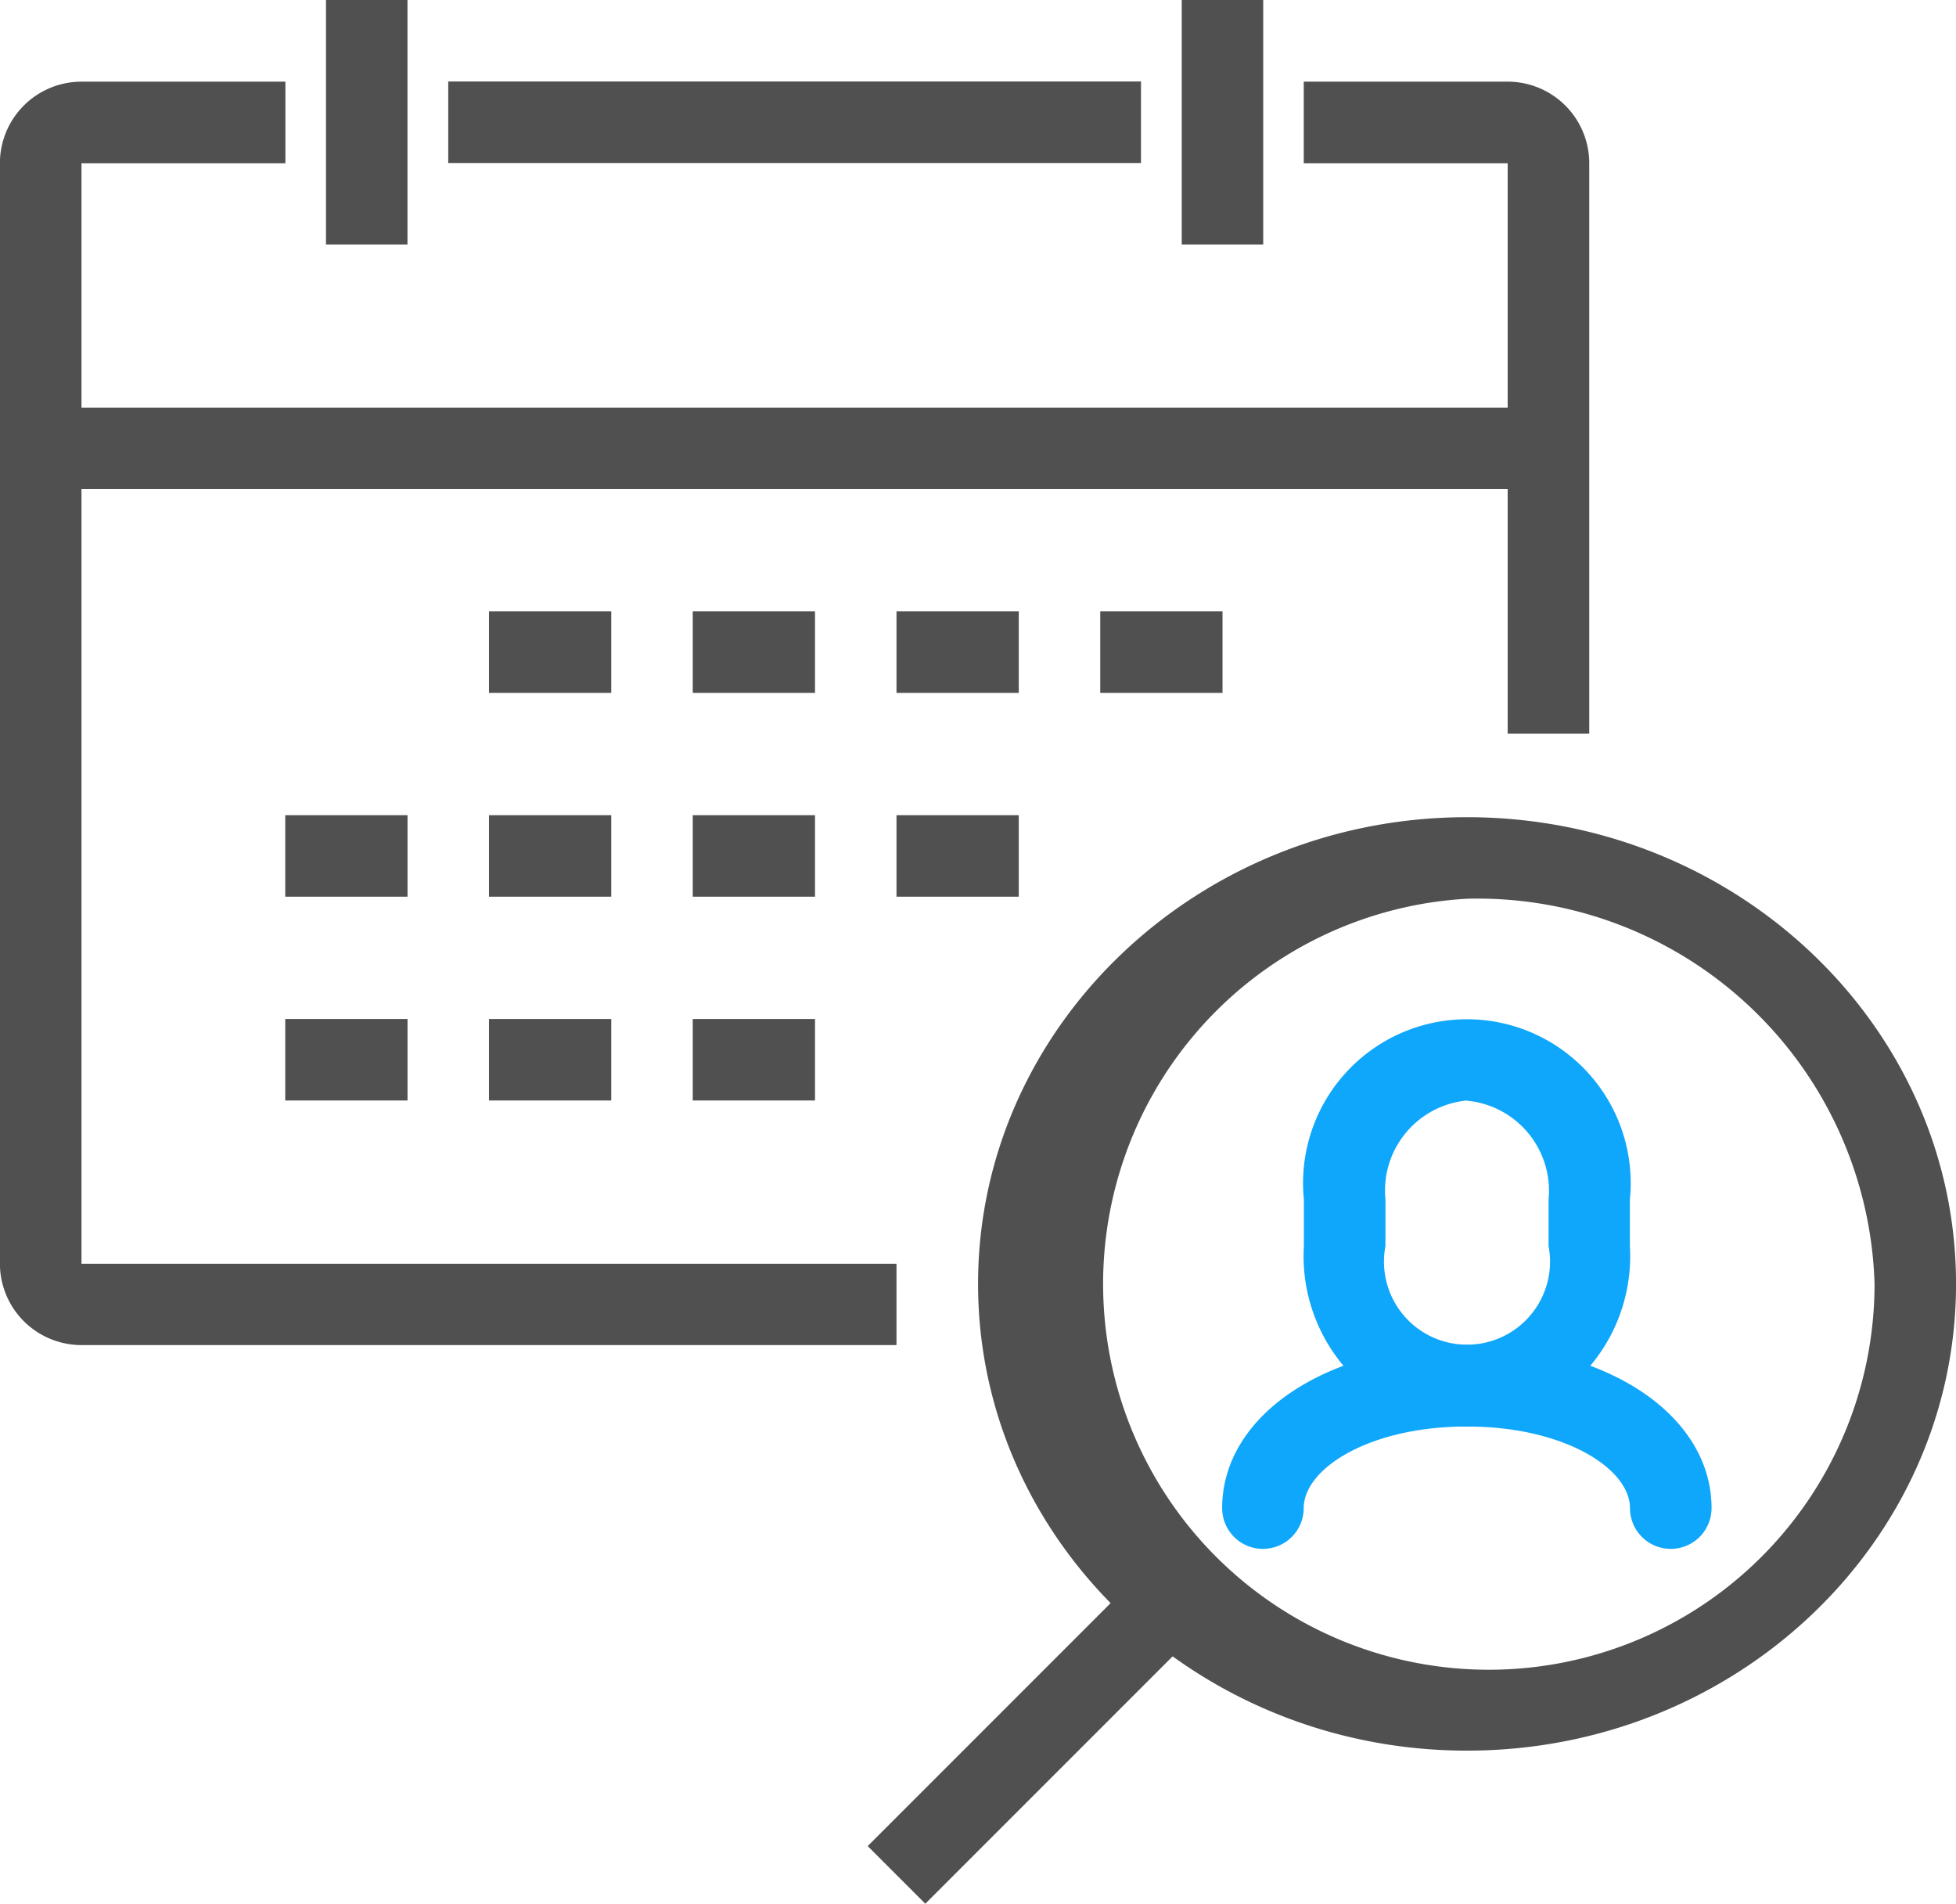
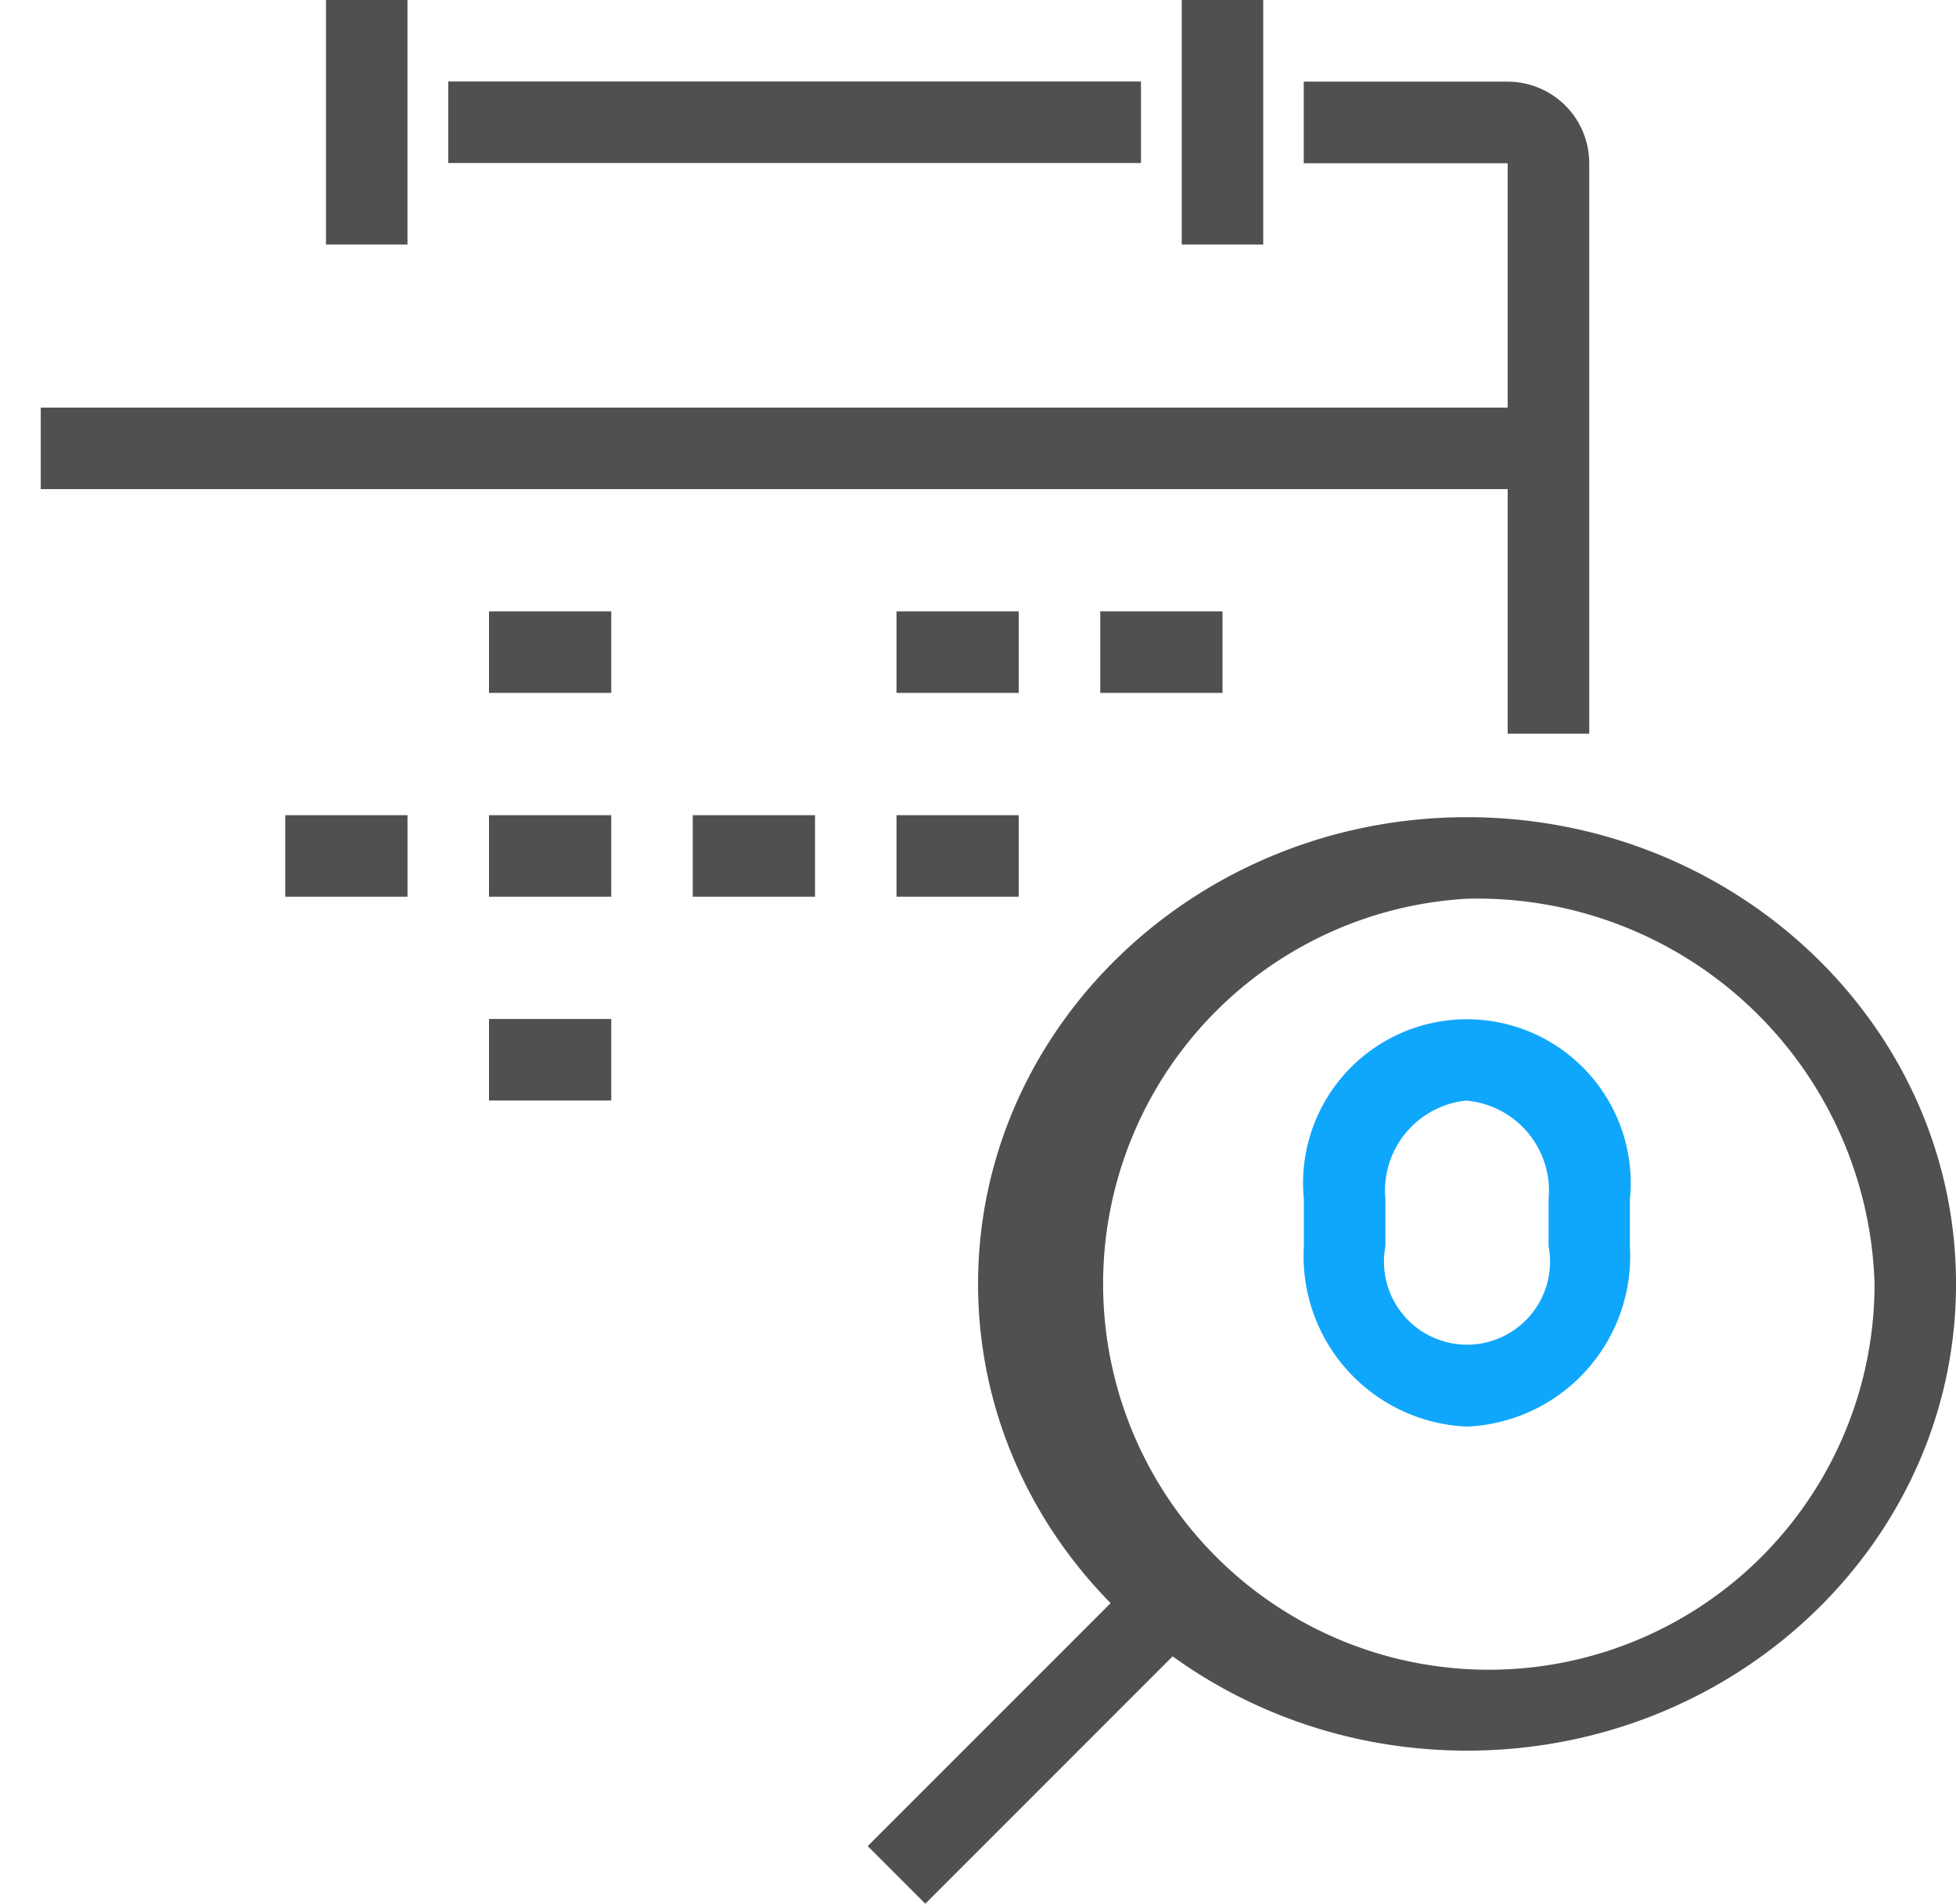
<svg xmlns="http://www.w3.org/2000/svg" width="47.961" height="46.67" viewBox="0 0 47.961 46.67">
  <g transform="translate(31.974 1.999)">
    <path d="M1582.977,1621.884h-2V1607.9h-5v-2h5a2,2,0,0,1,2,2Z" transform="translate(-1575.983 -1605.897)" fill="#505050" />
  </g>
  <g transform="translate(0 1.999)">
-     <path d="M1565.965,1636.872h-19.984a2,2,0,0,1-2-2V1607.9a2,2,0,0,1,2-2h5v2h-5v26.978h19.984Z" transform="translate(-1543.983 -1605.897)" fill="#505050" />
-   </g>
+     </g>
  <g transform="translate(0.999 9.992)">
    <rect width="36.97" height="1.998" fill="#505050" />
  </g>
  <g transform="translate(28.976)">
    <rect width="1.998" height="5.995" fill="#505050" />
  </g>
  <g transform="translate(10.991 1.998)">
    <rect width="16.986" height="1.998" fill="#505050" />
  </g>
  <g transform="translate(7.993)">
    <rect width="1.998" height="5.995" fill="#505050" />
  </g>
  <g transform="translate(11.99 14.988)">
    <rect width="2.998" height="1.998" fill="#505050" />
  </g>
  <g transform="translate(16.986 14.988)">
-     <rect width="2.998" height="1.998" fill="#505050" />
-   </g>
+     </g>
  <g transform="translate(21.982 14.988)">
    <rect width="2.998" height="1.998" fill="#505050" />
  </g>
  <g transform="translate(26.978 14.988)">
    <rect width="2.998" height="1.998" fill="#505050" />
  </g>
  <g transform="translate(6.994 19.984)">
    <rect width="2.998" height="1.998" fill="#505050" />
  </g>
  <g transform="translate(11.99 19.984)">
    <rect width="2.998" height="1.998" fill="#505050" />
  </g>
  <g transform="translate(16.986 19.984)">
    <rect width="2.998" height="1.998" fill="#505050" />
  </g>
  <g transform="translate(21.982 19.984)">
    <rect width="2.998" height="1.998" fill="#505050" />
  </g>
  <g transform="translate(6.994 24.98)">
-     <rect width="2.998" height="1.998" fill="#505050" />
-   </g>
+     </g>
  <g transform="translate(11.99 24.98)">
    <rect width="2.998" height="1.998" fill="#505050" />
  </g>
  <g transform="translate(16.986 24.98)">
-     <rect width="2.998" height="1.998" fill="#505050" />
-   </g>
+     </g>
  <g transform="translate(23.981 20.033)">
    <path d="M1579.974,1646.829c-6.612,0-11.99-5.133-11.99-11.441s5.379-11.442,11.99-11.442,11.99,5.133,11.99,11.442S1586.585,1646.829,1579.974,1646.829Zm0-20.884a9.458,9.458,0,1,0,9.992,9.443A9.741,9.741,0,0,0,1579.974,1625.945Z" transform="translate(-1567.983 -1623.946)" fill="#505050" />
  </g>
  <g transform="translate(21.276 38.262)">
    <rect width="9.892" height="1.998" transform="translate(0 6.994) rotate(-45)" fill="#505050" />
  </g>
  <g transform="translate(31.974 24.98)">
    <path d="M1579.98,1638.889a4.182,4.182,0,0,1-4-4.425v-1.143a4.017,4.017,0,1,1,7.994,0v1.143A4.182,4.182,0,0,1,1579.98,1638.889Zm0-7.994a2.219,2.219,0,0,0-2,2.426v1.143a2.036,2.036,0,1,0,4,0v-1.143A2.219,2.219,0,0,0,1579.98,1630.9Z" transform="translate(-1575.983 -1628.897)" fill="#0fa7fb" />
  </g>
  <g transform="translate(29.976 32.974)">
-     <path d="M1584.974,1641.893a1,1,0,0,1-1-1c0-.965-1.607-2-4-2s-4,1.033-4,2a1,1,0,1,1-2,0c0-2.279,2.577-4,6-4s6,1.718,6,4A1,1,0,0,1,1584.974,1641.893Z" transform="translate(-1573.983 -1636.897)" fill="#0fa7fb" />
-   </g>
+     </g>
</svg>